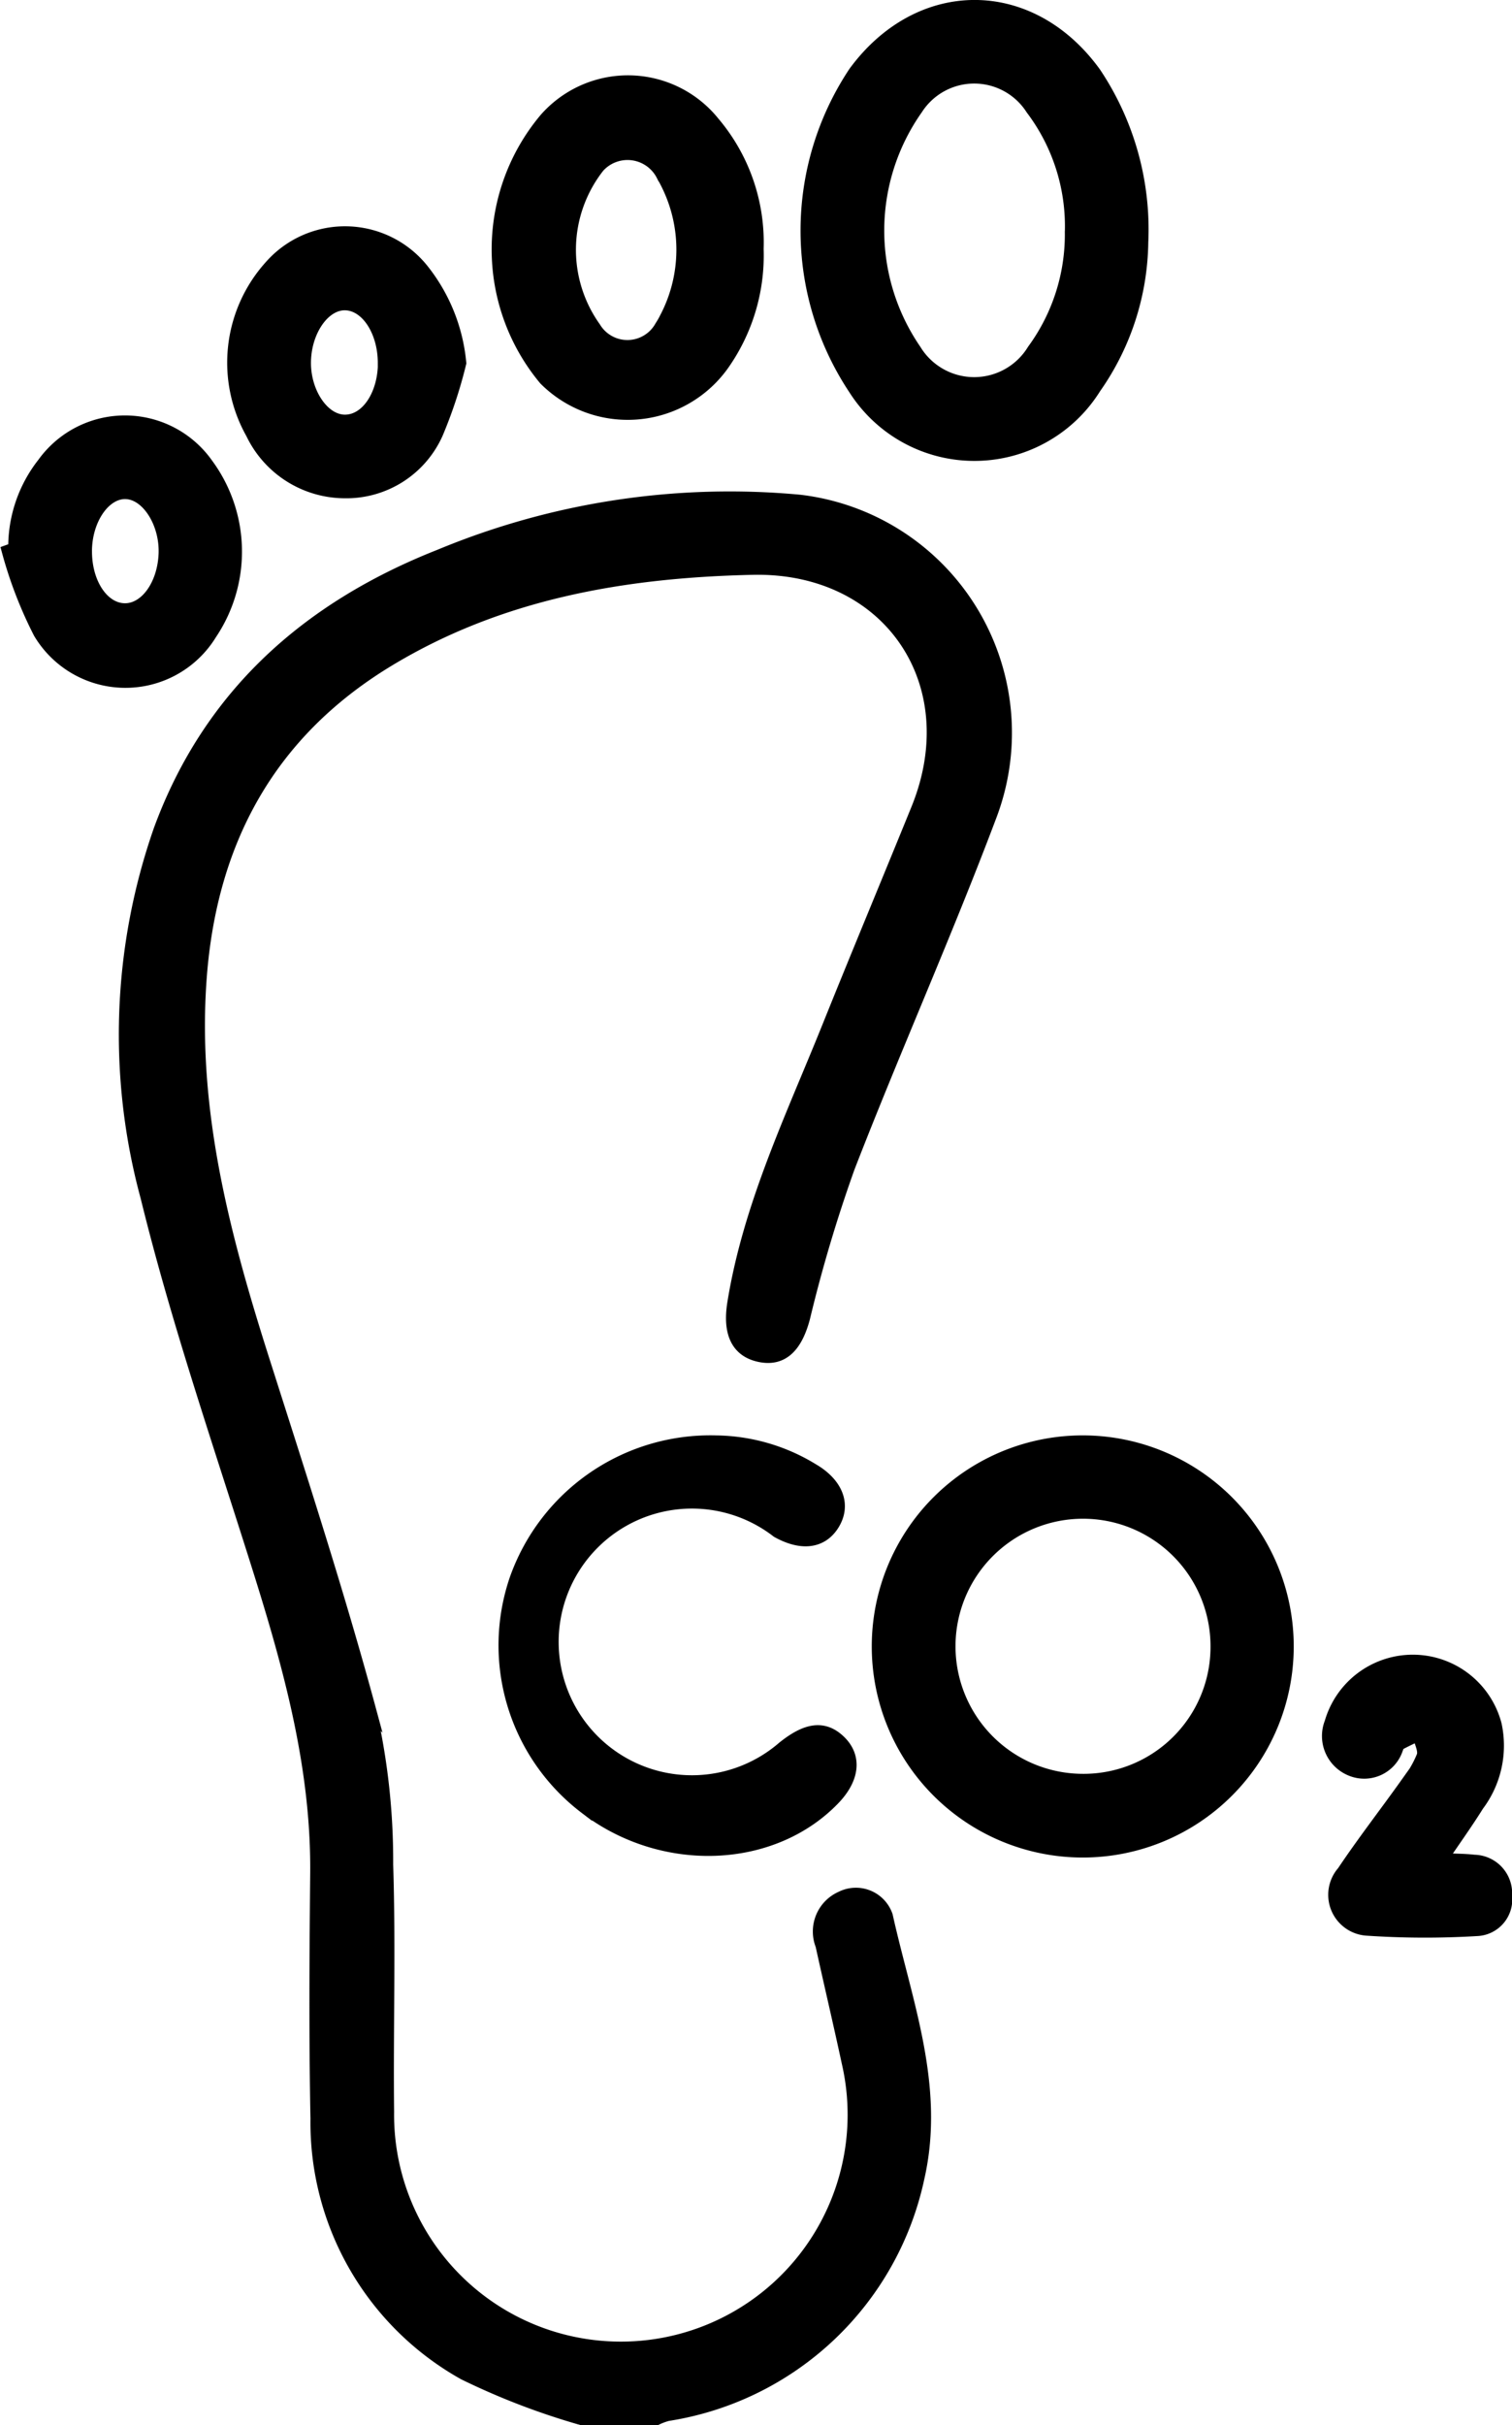
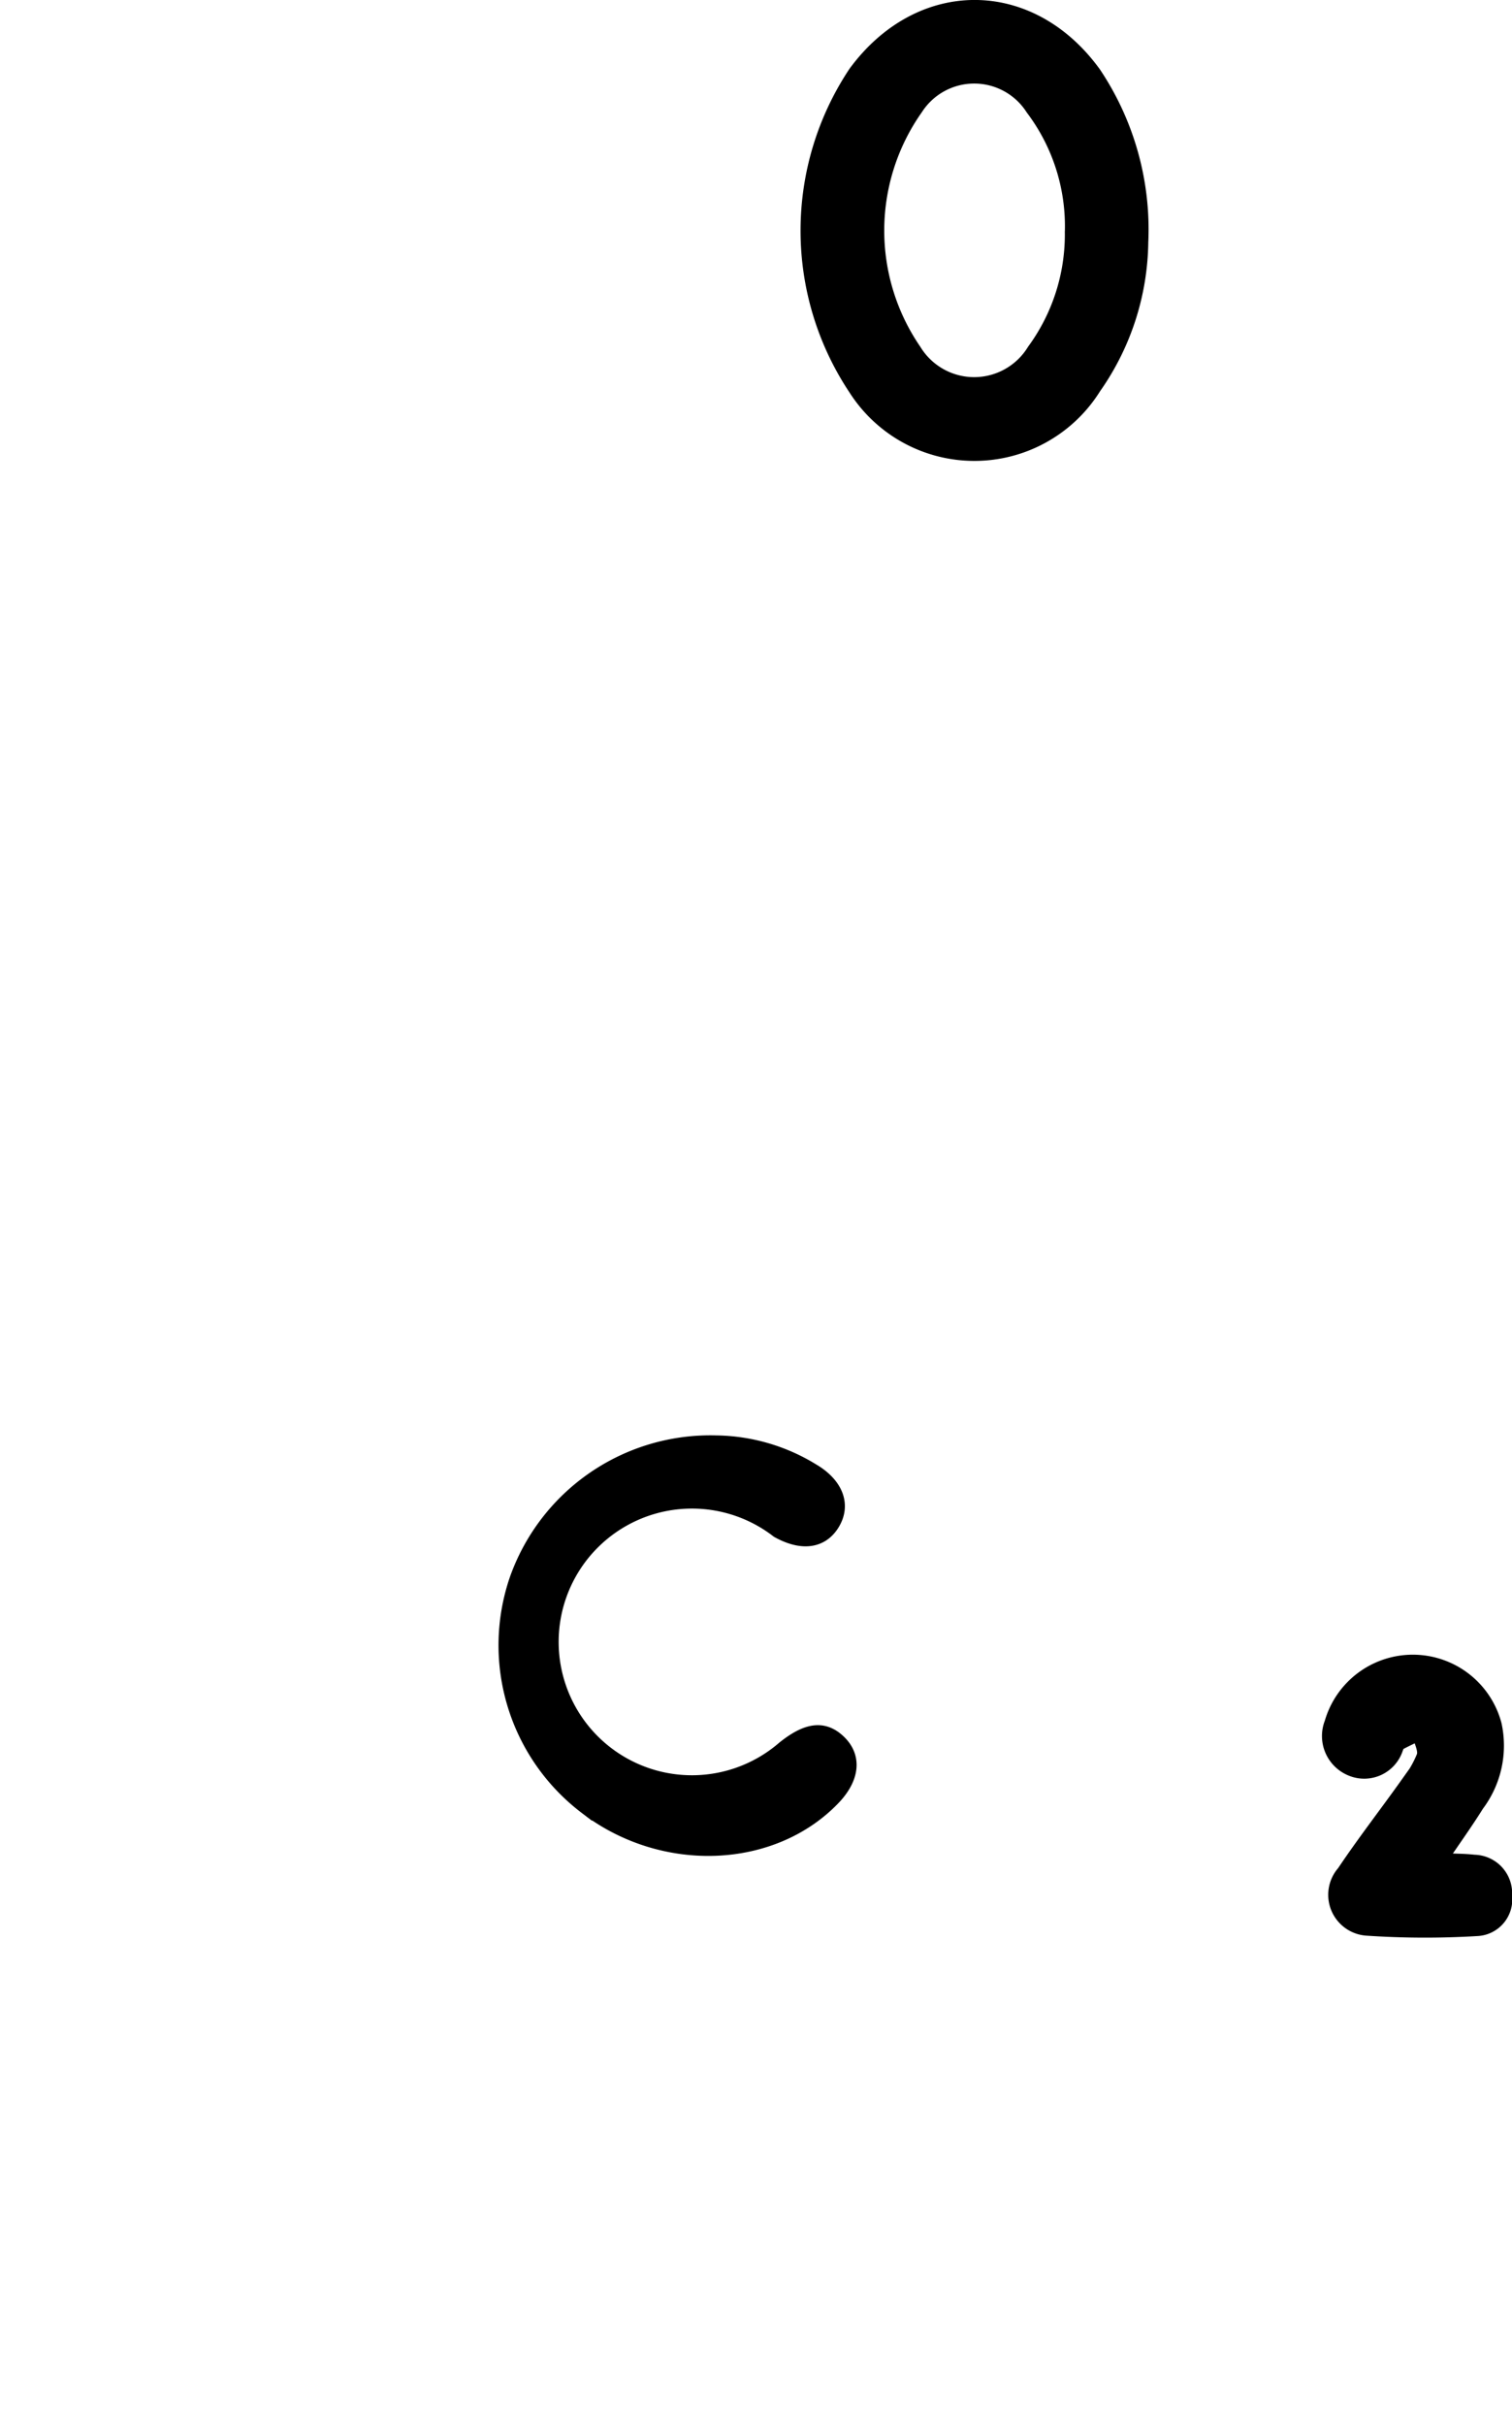
<svg xmlns="http://www.w3.org/2000/svg" width="57.775" height="92.626" viewBox="0 0 57.775 92.626">
  <g transform="translate(-9509.424 -4195.27)">
-     <path d="M9544.42,4341.2a27.221,27.221,0,0,1-4.479-1.72,10.985,10.985,0,0,1-5.622-9.732c-.061-3.118-.041-6.238-.01-9.356.041-4.234-1.115-8.219-2.378-12.2-1.437-4.534-2.978-9.049-4.109-13.66a23.66,23.66,0,0,1,.5-14c1.9-5.181,5.675-8.5,10.7-10.481a28.846,28.846,0,0,1,13.734-2.083,8.906,8.906,0,0,1,7.279,12.029c-1.7,4.51-3.669,8.915-5.412,13.408a55.4,55.4,0,0,0-1.713,5.751c-.29,1.088-.81,1.621-1.667,1.443s-1.173-.863-1-1.979c.6-3.743,2.238-7.126,3.631-10.593,1.117-2.777,2.272-5.54,3.4-8.314,1.949-4.82-1.1-9.3-6.314-9.184-4.908.109-9.668.925-13.949,3.527-4.53,2.754-6.765,6.9-7.155,12.1-.384,5.1.9,9.919,2.429,14.71,1.407,4.417,2.843,8.831,4.051,13.3a25.865,25.865,0,0,1,.644,5.878c.1,3.146,0,6.3.035,9.445a8.915,8.915,0,1,0,17.6-1.9c-.321-1.492-.672-2.979-1-4.47a1.41,1.41,0,0,1,.749-1.814,1.228,1.228,0,0,1,1.708.7c.728,3.282,2,6.5,1.213,9.977a11.607,11.607,0,0,1-9.57,9.065,2.364,2.364,0,0,0-.413.151Z" transform="translate(-12.782 -53.553)" stroke="#000" stroke-width="0.5" />
-     <path d="M9645.768,4406.959a7.812,7.812,0,1,1-7.838,7.813A7.809,7.809,0,0,1,9645.768,4406.959Zm5.106,7.8a5.122,5.122,0,1,0-5.158,5.127A5.1,5.1,0,0,0,9650.874,4414.757Z" transform="translate(-94.945 -156.613)" stroke="#000" stroke-width="0.5" />
    <path d="M9640.214,4204.524a9.861,9.861,0,0,1-1.8,5.55,5.413,5.413,0,0,1-9.159.048,10.9,10.9,0,0,1,0-12.086c2.479-3.367,6.705-3.354,9.155.027A10.728,10.728,0,0,1,9640.214,4204.524Zm-2.688-.4a7.446,7.446,0,0,0-1.5-4.7,2.626,2.626,0,0,0-4.42-.01,8.083,8.083,0,0,0-.062,9.238,2.656,2.656,0,0,0,4.535,0A7.483,7.483,0,0,0,9637.525,4204.129Z" transform="translate(-87.163)" stroke="#000" stroke-width="0.5" />
    <path d="M9590.988,4406.959a7.211,7.211,0,0,1,3.675,1.063c.934.544,1.234,1.339.79,2.066-.425.694-1.191.8-2.122.283a5.343,5.343,0,1,0,.227,8.265c.857-.686,1.521-.83,2.136-.24s.533,1.413-.231,2.2c-2.355,2.432-6.538,2.578-9.467.33a7.788,7.788,0,0,1-2.667-8.692A7.873,7.873,0,0,1,9590.988,4406.959Z" transform="translate(-54.197 -156.612)" stroke="#000" stroke-width="0.5" />
-     <path d="M9591.813,4213a7.21,7.21,0,0,1-1.331,4.431,4.455,4.455,0,0,1-6.77.534,7.731,7.731,0,0,1,.021-9.922,4.186,4.186,0,0,1,6.409.139A7.068,7.068,0,0,1,9591.813,4213Zm-3.452-2.539c-.049-.1-.1-.189-.153-.281a1.508,1.508,0,0,0-2.463-.332,5.143,5.143,0,0,0-.151,6.166,1.475,1.475,0,0,0,2.557-.05q.1-.152.179-.312A5.63,5.63,0,0,0,9588.36,4210.461Z" transform="translate(-53.46 -8.221)" stroke="#000" stroke-width="0.5" />
-     <path d="M9509.989,4261.562a5.142,5.142,0,0,1,1.1-3.25,3.827,3.827,0,0,1,6.231.018,5.612,5.612,0,0,1,.146,6.468,3.808,3.808,0,0,1-6.523-.04,16,16,0,0,1-1.2-3.107Zm2.7.119c.007,1.233.674,2.208,1.512,2.209.8,0,1.477-.928,1.532-2.116s-.654-2.32-1.483-2.362S9512.681,4260.422,9512.688,4261.681Z" transform="translate(0 -45.328)" stroke="#000" stroke-width="0.5" />
-     <path d="M9551.6,4233.827a17.655,17.655,0,0,1-.885,2.682,3.775,3.775,0,0,1-3.517,2.235,3.933,3.933,0,0,1-3.528-2.239,5.485,5.485,0,0,1,.689-6.346,3.784,3.784,0,0,1,5.827.135A6.691,6.691,0,0,1,9551.6,4233.827Zm-2.881,0c0-1.217-.655-2.229-1.475-2.262s-1.547.989-1.578,2.185.7,2.3,1.547,2.3S9548.719,4235.055,9548.724,4233.824Z" transform="translate(-24.609 -24.692)" stroke="#000" stroke-width="0.5" />
    <path d="M9708.624,4446.838c.52.024.9.019,1.272.063a1.223,1.223,0,0,1,1.2,1.316,1.15,1.15,0,0,1-1.109,1.292,32.985,32.985,0,0,1-4.215-.018,1.314,1.314,0,0,1-.871-2.179c.766-1.144,1.613-2.233,2.412-3.355a4.136,4.136,0,0,0,.637-1.074c.076-.237-.105-.556-.171-.839-.258.127-.519.248-.771.384-.042.021-.044.108-.072.161a1.3,1.3,0,0,1-1.738.808,1.38,1.38,0,0,1-.768-1.789,3.253,3.253,0,0,1,6.271.08,3.77,3.77,0,0,1-.673,3.062C9709.608,4445.424,9709.143,4446.069,9708.624,4446.838Z" transform="translate(-144.145 -180.538)" stroke="#000" stroke-width="0.5" />
  </g>
</svg>